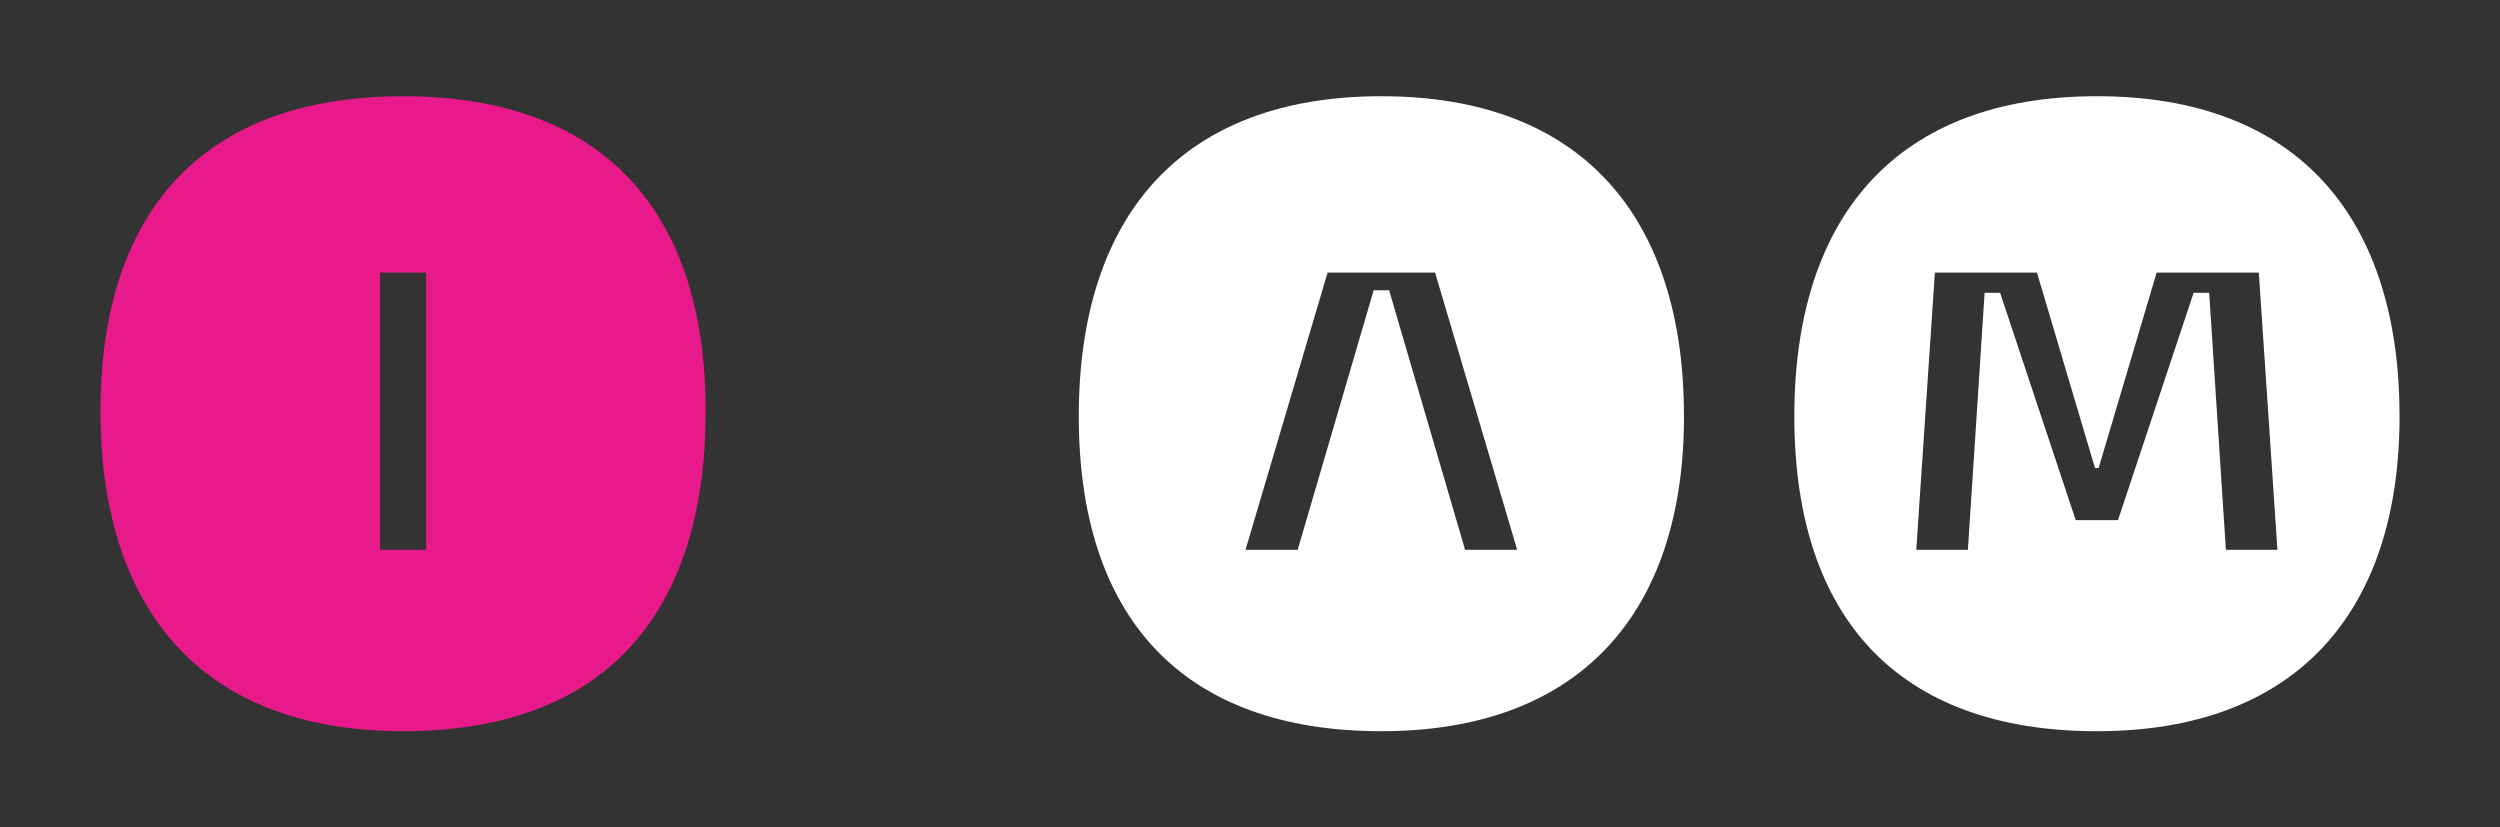
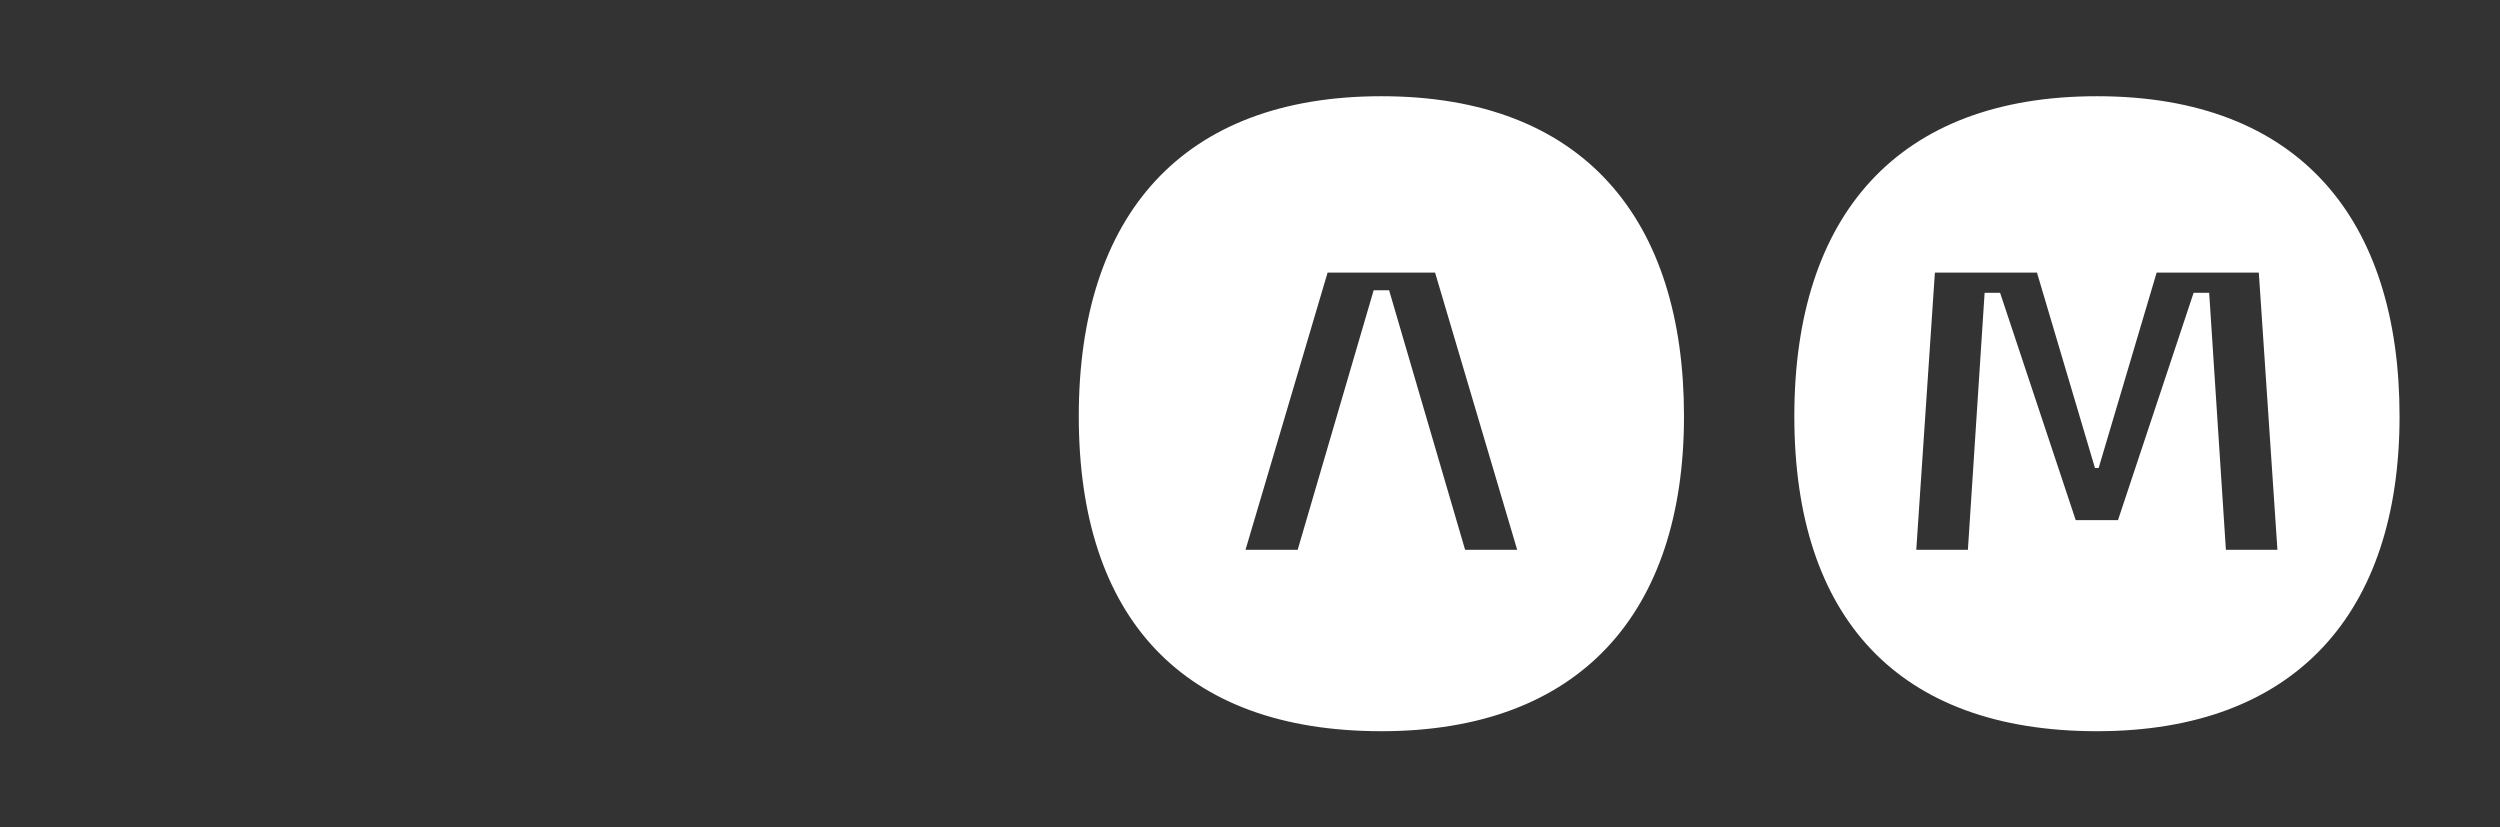
<svg xmlns="http://www.w3.org/2000/svg" id="Layer_2" data-name="Layer 2" viewBox="0 0 278 92">
  <rect x="0" y="0" width="278" height="92" fill="#333333" stroke="none" />
  <defs>
    <style>
      .cls-1 {
        fill: none;
      }

      .cls-2 {
        fill: #e8198a;
      }

      .cls-3 {
        fill: #fff;
      }
    </style>
  </defs>
  <g id="Livello_3" data-name="Livello 3">
    <g>
      <path class="cls-3" d="M233.18,10.7c-22.12,0-33.65,13.2-33.65,35.59s11.54,35.02,33.65,35.02,33.65-13.2,33.65-35.02-11.06-35.59-33.65-35.59ZM247.52,61.14l-1.86-28.58h-1.73l-8.41,25.28h-4.7l-8.41-25.28h-1.72l-1.86,28.58h-5.74l2.07-30.83h11.35l6.45,21.73h.41l6.45-21.73h11.36l2.07,30.83h-5.74Z" />
-       <path class="cls-2" d="M44.82,10.7c-22.59,0-33.65,13.2-33.65,35.02s11.06,35.59,33.65,35.59,33.65-13.2,33.65-35.59S66.94,10.7,44.82,10.7ZM47.39,61.14h-5.13v-30.83h5.13v30.83Z" />
      <path class="cls-3" d="M153.61,10.7c-22.12,0-33.65,13.2-33.65,35.59s11.54,35.02,33.65,35.02,33.65-13.2,33.65-35.02-11.06-35.59-33.65-35.59ZM162.92,61.14l-8.45-28.86h-1.72l-8.45,28.86h-5.8l9.13-30.83h4.25s3.64,0,3.64,0h0s4.06,0,4.06,0l9.13,30.83h-5.8Z" />
      <rect class="cls-1" width="278" height="92" />
    </g>
  </g>
</svg>